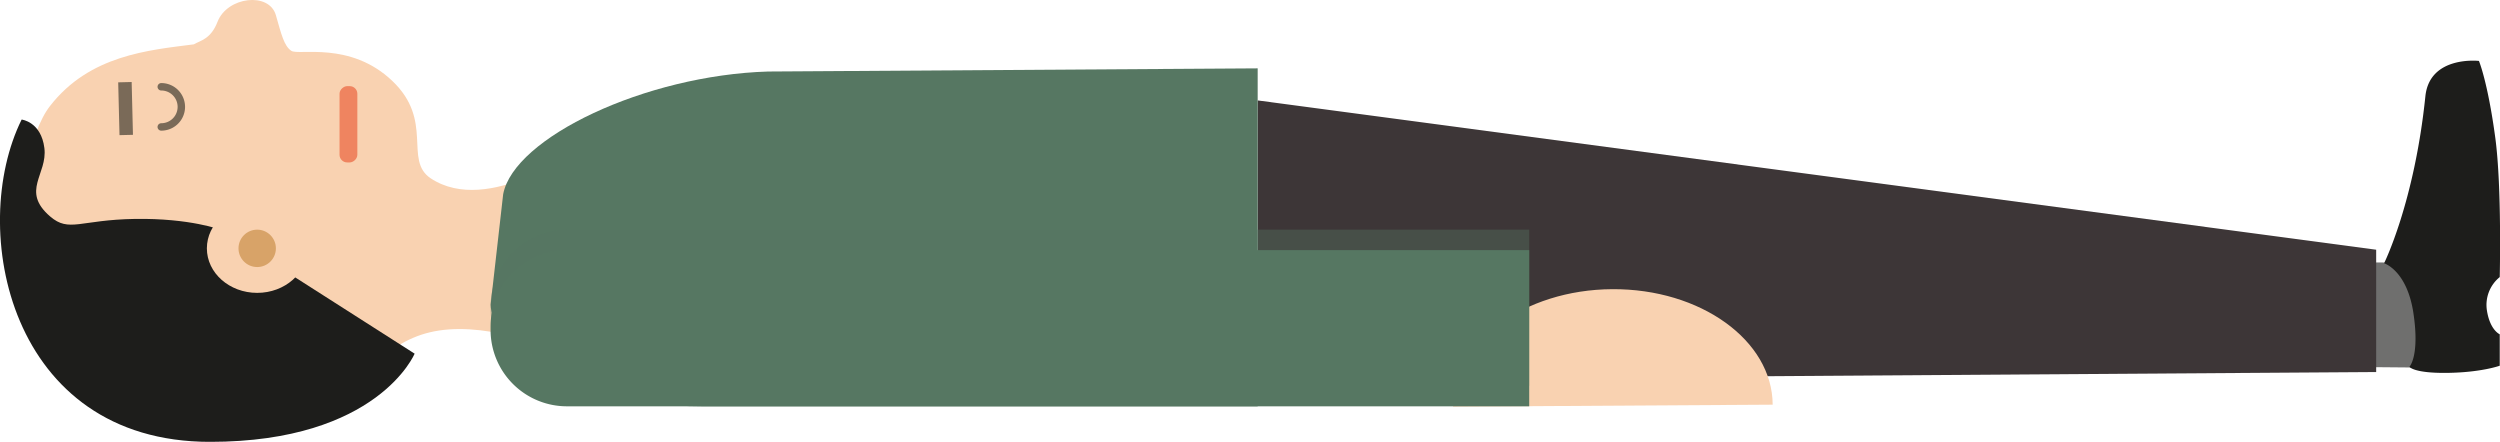
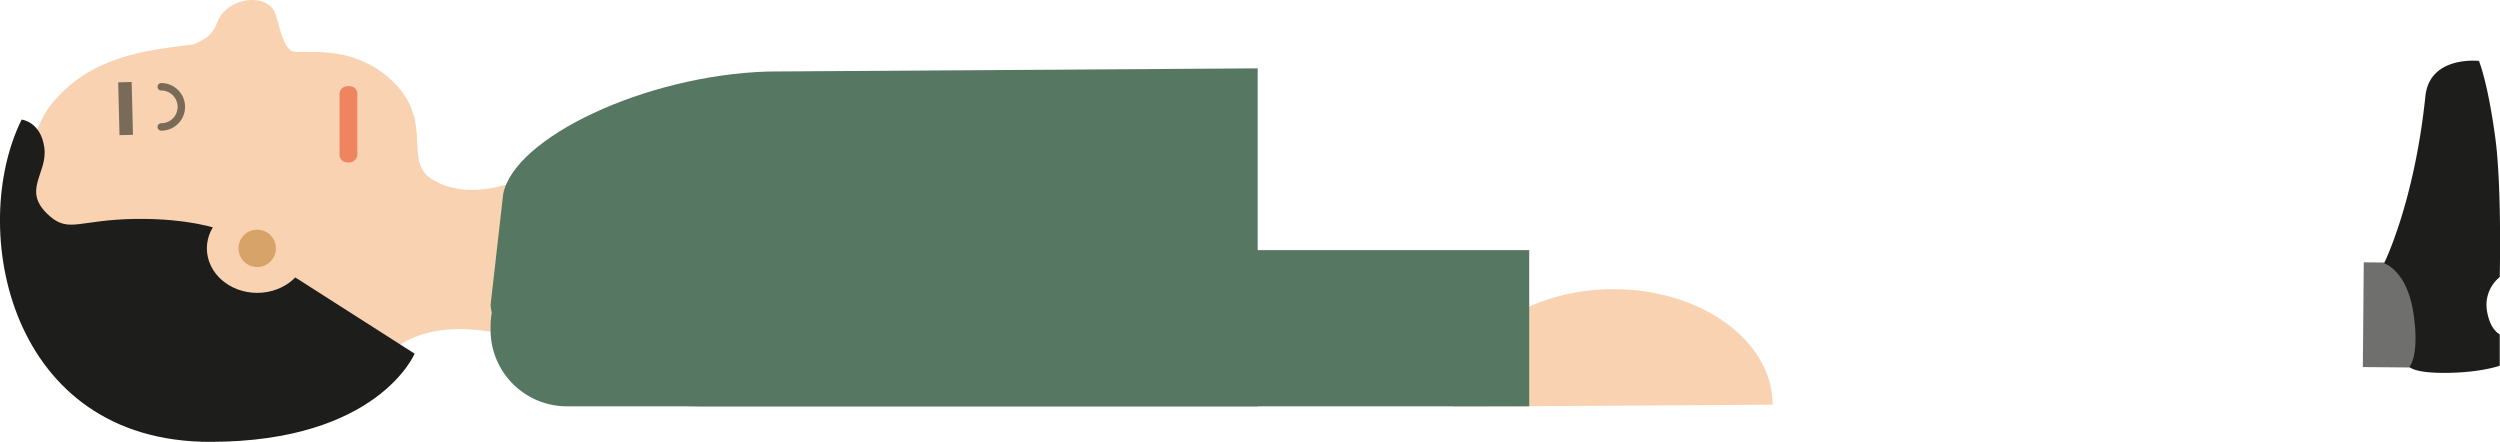
<svg xmlns="http://www.w3.org/2000/svg" viewBox="0 0 568.35 100.44">
  <defs>
    <style>.cls-1{isolation:isolate;}.cls-2{fill:#f9d2b1;}.cls-3{fill:#1d1d1b;}.cls-4{fill:#d8a368;}.cls-5{fill:#7a6a58;}.cls-6{fill:#6f6f6e;}.cls-7{fill:#3d3637;}.cls-11,.cls-8{fill:#567762;}.cls-9{fill:none;stroke:#7a6a58;stroke-linecap:round;stroke-miterlimit:10;stroke-width:1.69px;}.cls-10{fill:#ef8460;}.cls-11{opacity:0.4;mix-blend-mode:multiply;}</style>
  </defs>
  <title>s6_dead_man</title>
  <g class="cls-1">
    <g id="Ebene_2" data-name="Ebene 2">
      <g id="Layer_1" data-name="Layer 1">
        <path class="cls-2" d="M44.07,10.08c1.46-.88,3.84-1.13,5.39-5.14,2.21-5.7,11.73-6.84,13.26-1.48,1.23,4.29,1.85,7,3.52,8.1S79.61,9.3,89.17,18.38s2.56,18,8.73,22.15c13.15,8.73,33.83-6.93,33.83-6.93l-.92,27.3L128,80.55S114.61,74,102.1,74.89,85,83.71,71.81,93.35s-30,7.19-45.67,1c-7.65-3-15.9-14.5-20-28.18C3,45.73,6.76,30,11.37,24.1,20.37,12.52,33.75,11.41,44.07,10.08Z" />
        <path class="cls-3" d="M11.4,49.21c-6.74-5.81-.56-9.55-1.31-15.55s-5.17-6.48-5.17-6.48c-12.24,24.69-3,73.27,42.82,73.27,38.22,0,46.52-20.05,46.52-20.05L50.15,52.23s-6.9-2.65-19.45-2.46S15.73,52.93,11.4,49.21Z" />
        <ellipse class="cls-2" cx="58.47" cy="56.46" rx="11.44" ry="10.12" />
        <circle class="cls-4" cx="58.47" cy="56.46" r="4.25" />
        <rect class="cls-5" x="27.02" y="18.68" width="3.06" height="12.01" transform="translate(-0.6 0.71) rotate(-1.41)" />
        <rect class="cls-6" x="531.94" y="65.03" width="23.81" height="13.13" transform="translate(467.5 614.8) rotate(-89.5)" />
        <path class="cls-3" d="M542,59.85s6.9-13.84,9.39-38c1-9.28,12.17-8,12.17-8s2,4.7,3.73,17.55c1.5,11.26,1,31.59,1,31.59a8.15,8.15,0,0,0-2.92,7.55c.69,4.52,2.92,5.46,2.92,5.46v7.14s-4.12,1.52-11.84,1.63-8.69-1.38-8.69-1.38,2.37-2.41.91-12.18S542,59.85,542,59.85Z" />
-         <polygon class="cls-7" points="540.2 56.77 285.92 22.83 285.92 86.31 540.2 84.58 540.2 56.77" />
        <path class="cls-8" d="M114.39,44.15l-2.85,25.09c0,7.63,16.65,23.13,48,23.13H285.92V15.54l-111.3.72C146.69,17.1,116.83,31.3,114.39,44.15Z" />
        <path class="cls-9" d="M36.66,19.73a4.56,4.56,0,1,1,0,9.13" />
        <rect class="cls-10" x="70.54" y="26.23" width="17.35" height="4.05" rx="1.74" ry="1.74" transform="translate(50.96 107.47) rotate(-90)" />
        <path class="cls-2" d="M330.33,92.45c-.09-14.63,16.12-26.59,36.2-26.71S402.94,77.39,403,92Z" />
-         <path class="cls-11" d="M347.65,87.71H128.89a17.35,17.35,0,0,1-17.35-17.35v-.79a17.35,17.35,0,0,1,17.35-17.35H347.65Z" />
        <path class="cls-8" d="M347.65,92.37H128.89A17.35,17.35,0,0,1,111.53,75v-.79a17.35,17.35,0,0,1,17.35-17.35H347.65Z" />
      </g>
    </g>
  </g>
</svg>